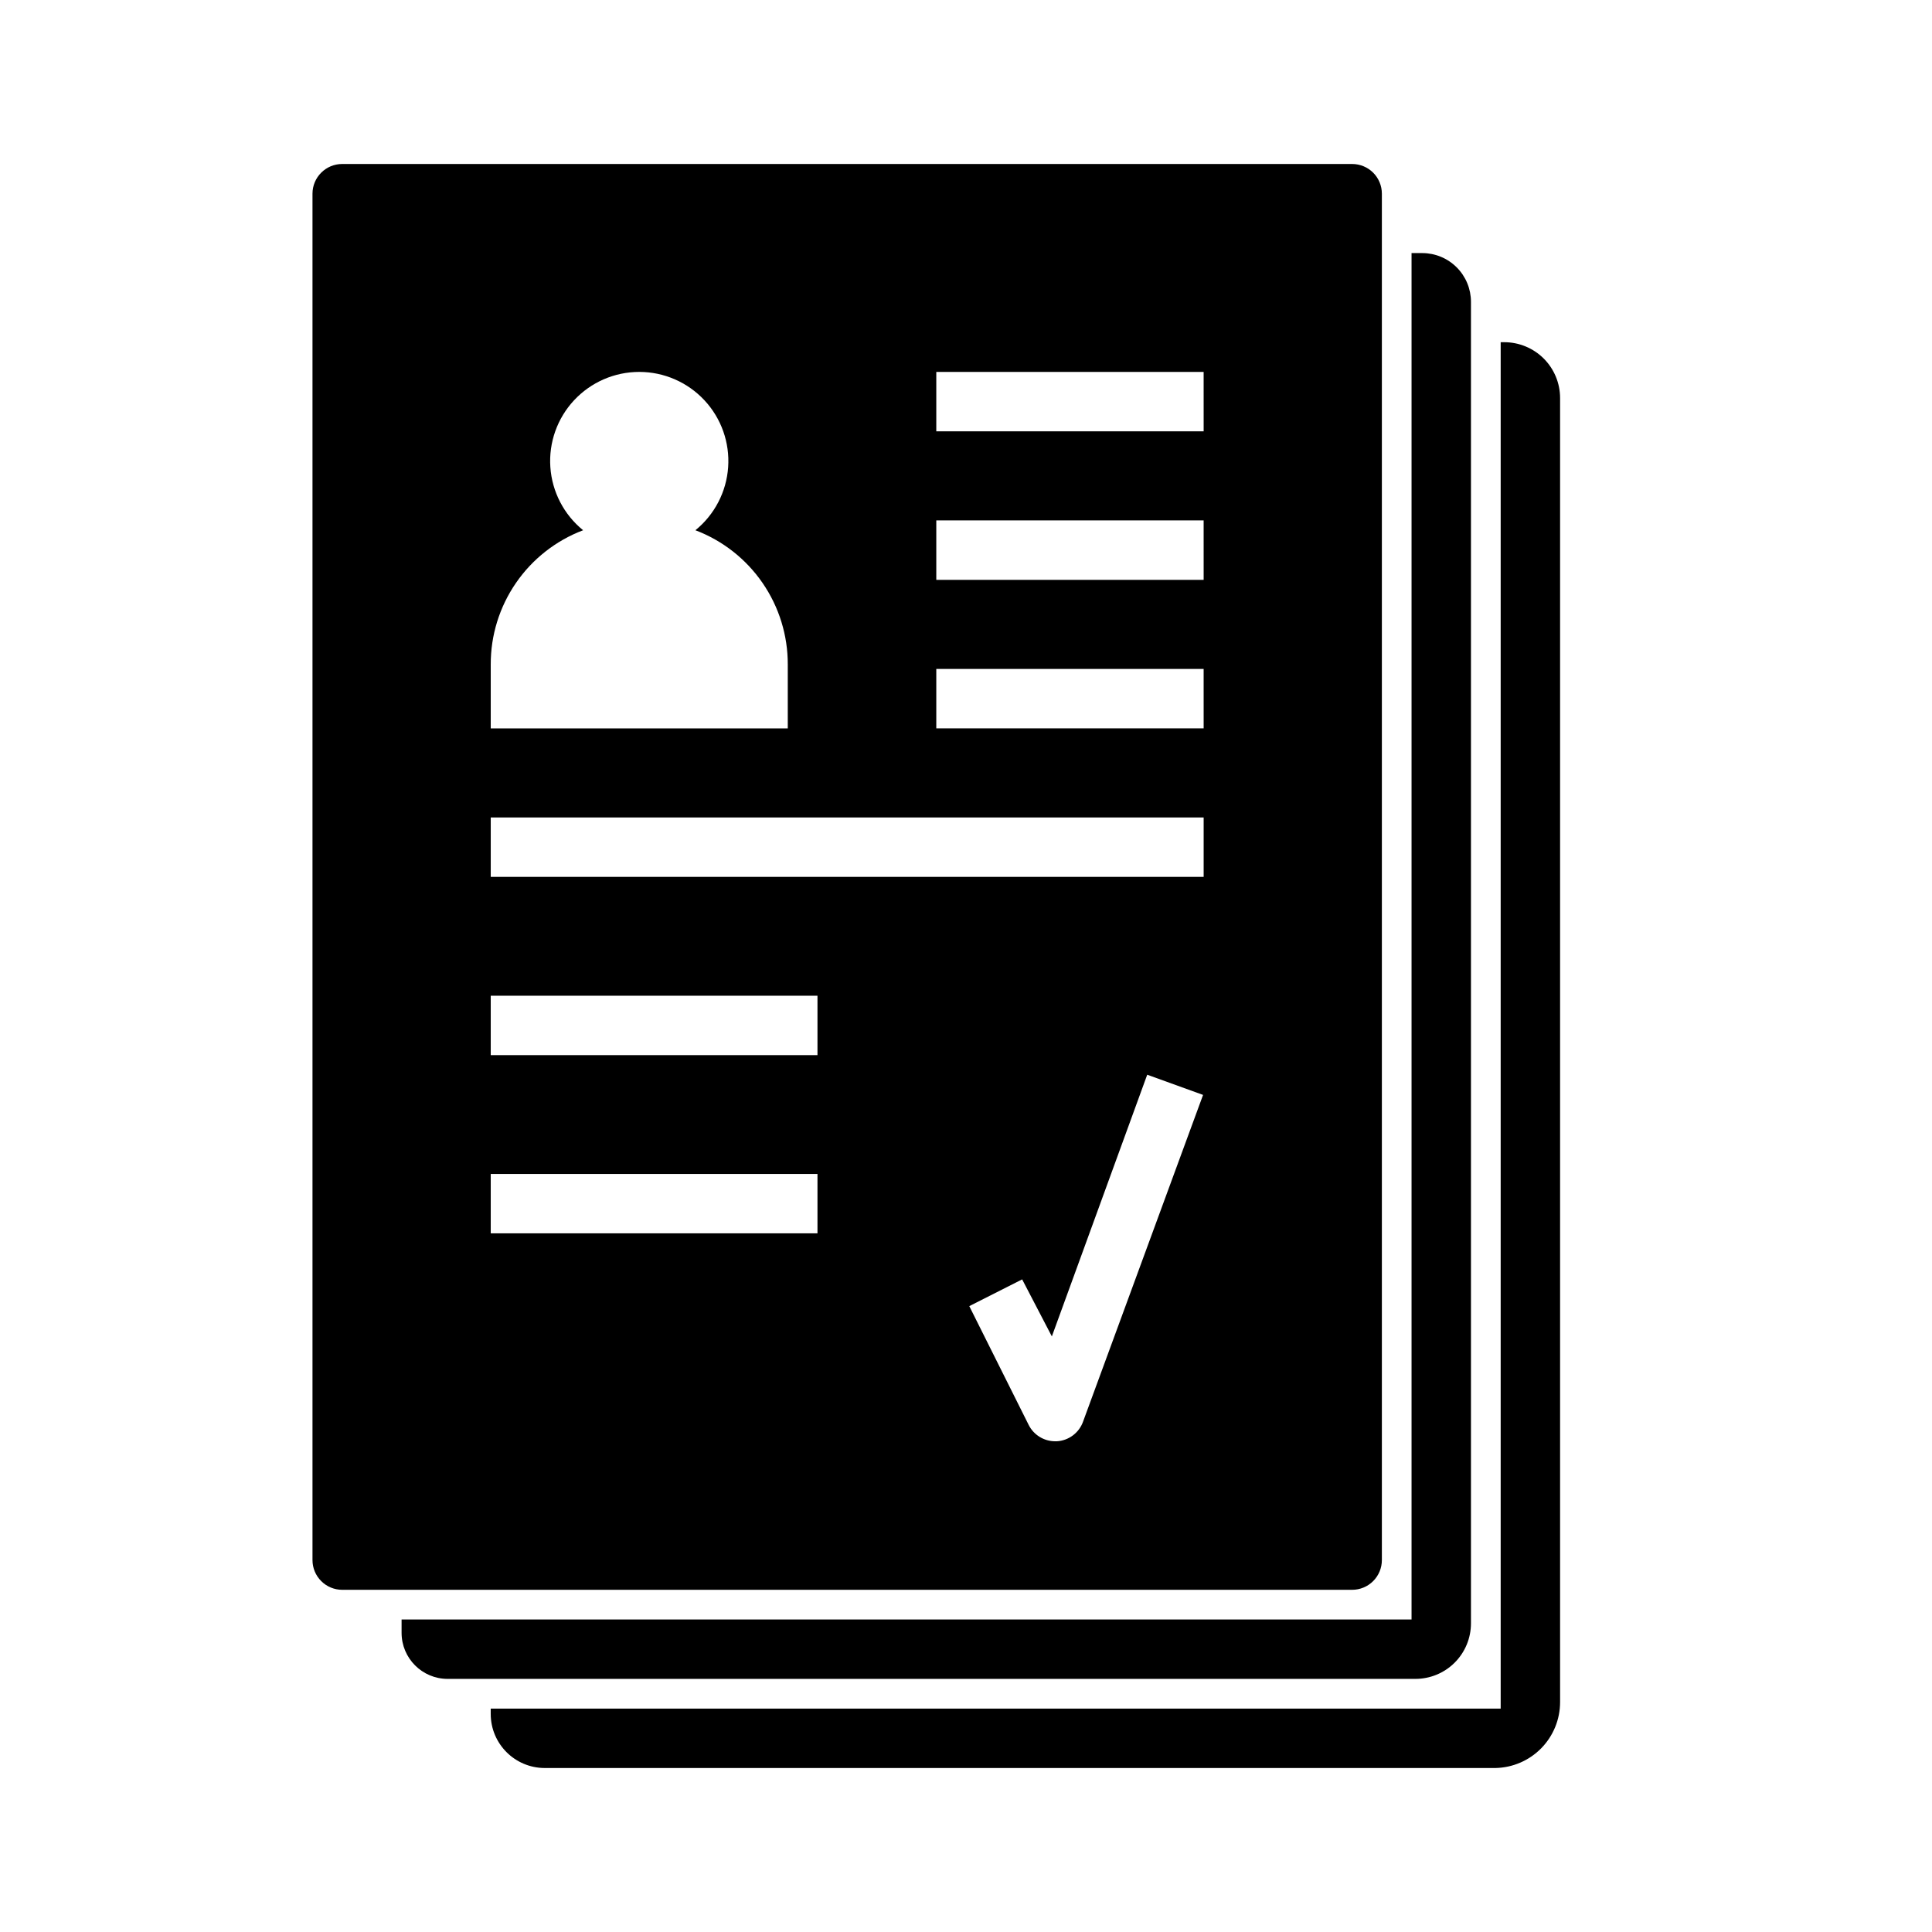
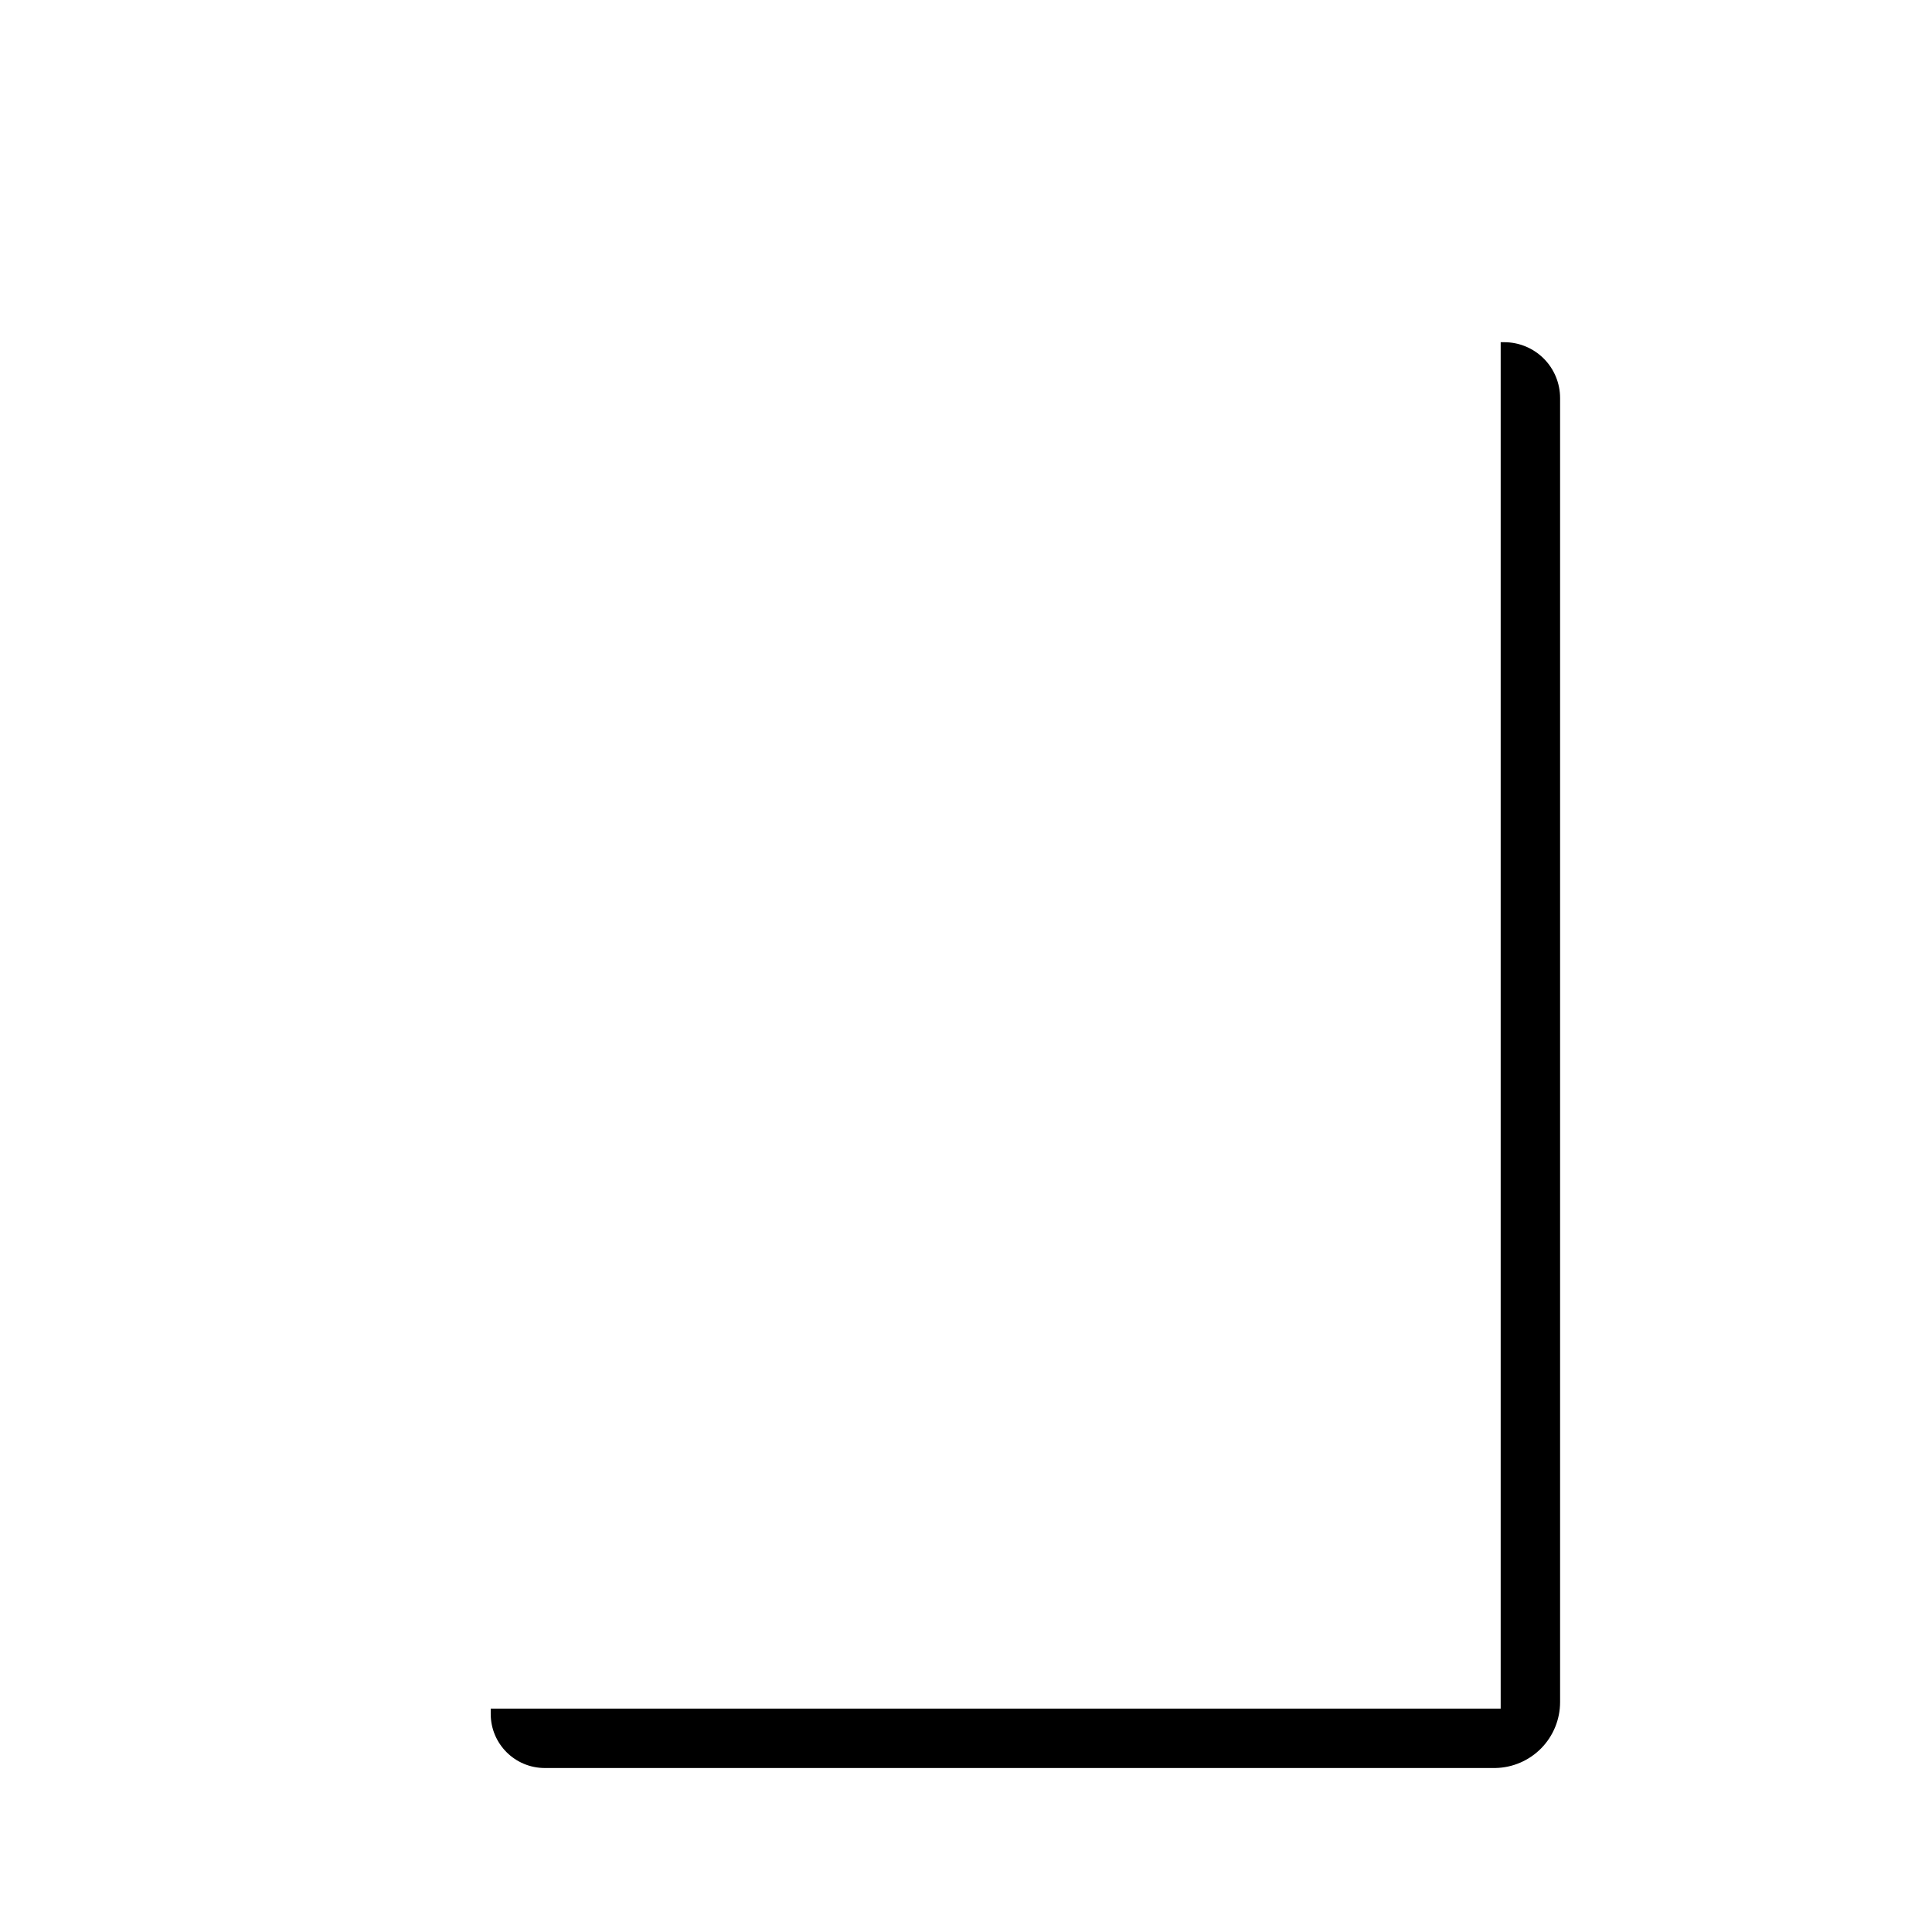
<svg xmlns="http://www.w3.org/2000/svg" fill="#000000" width="800px" height="800px" version="1.1" viewBox="144 144 512 512">
  <g>
-     <path d="m510.21 557.44v-362.11c0-2.086-0.828-4.09-2.305-5.566-1.477-1.473-3.481-2.305-5.566-2.305h-267.65c-4.348 0-7.875 3.523-7.875 7.871v362.11c0 2.09 0.832 4.09 2.309 5.566 1.477 1.477 3.477 2.309 5.566 2.309h267.65c2.086 0 4.09-0.832 5.566-2.309 1.477-1.477 2.305-3.477 2.305-5.566zm-236.16-237.34c-0.023-7.719 2.309-15.258 6.684-21.613 4.375-6.359 10.582-11.23 17.797-13.969-5.082-4.125-8.227-10.176-8.68-16.707s1.824-12.957 6.293-17.742c4.465-4.789 10.719-7.508 17.266-7.508s12.801 2.719 17.266 7.508c4.469 4.785 6.746 11.211 6.293 17.742s-3.598 12.582-8.68 16.707c7.215 2.738 13.422 7.609 17.797 13.969 4.375 6.356 6.707 13.895 6.684 21.613v16.926h-78.719zm86.59 150.75h-86.59v-15.746h86.59zm0-47.23-86.59-0.004v-15.742h86.59zm70.375 97.141 0.004-0.004c-1.066 2.961-3.789 5.004-6.93 5.195h-0.473c-2.965-0.008-5.672-1.68-7.004-4.328l-15.742-31.488 14.012-7.086 7.871 15.113 25.27-69.352 14.801 5.352zm31.965-144.38h-188.93v-15.746h188.93zm0-39.359h-70.852v-15.746h70.848zm0-39.359h-70.852v-15.746h70.848zm0-39.359-70.852-0.004v-15.742h70.848z" />
-     <path d="m533.82 574.21v-350.23c0-3.426-1.363-6.707-3.781-9.129-2.422-2.422-5.707-3.781-9.129-3.781h-2.836v362.11h-267.65v3.543c0 6.738 5.465 12.199 12.203 12.199h256.47c3.906 0 7.648-1.551 10.41-4.309 2.762-2.762 4.312-6.508 4.312-10.41z" />
    <path d="m542.64 234.69h-0.945v362.11h-267.65v1.418-0.004c0 7.914 6.414 14.328 14.328 14.328h251.91-0.004c4.582-0.082 8.945-1.961 12.156-5.227 3.207-3.269 5.008-7.668 5.004-12.25v-345.58c0-3.926-1.559-7.688-4.332-10.465-2.777-2.773-6.539-4.332-10.465-4.332z" />
  </g>
</svg>